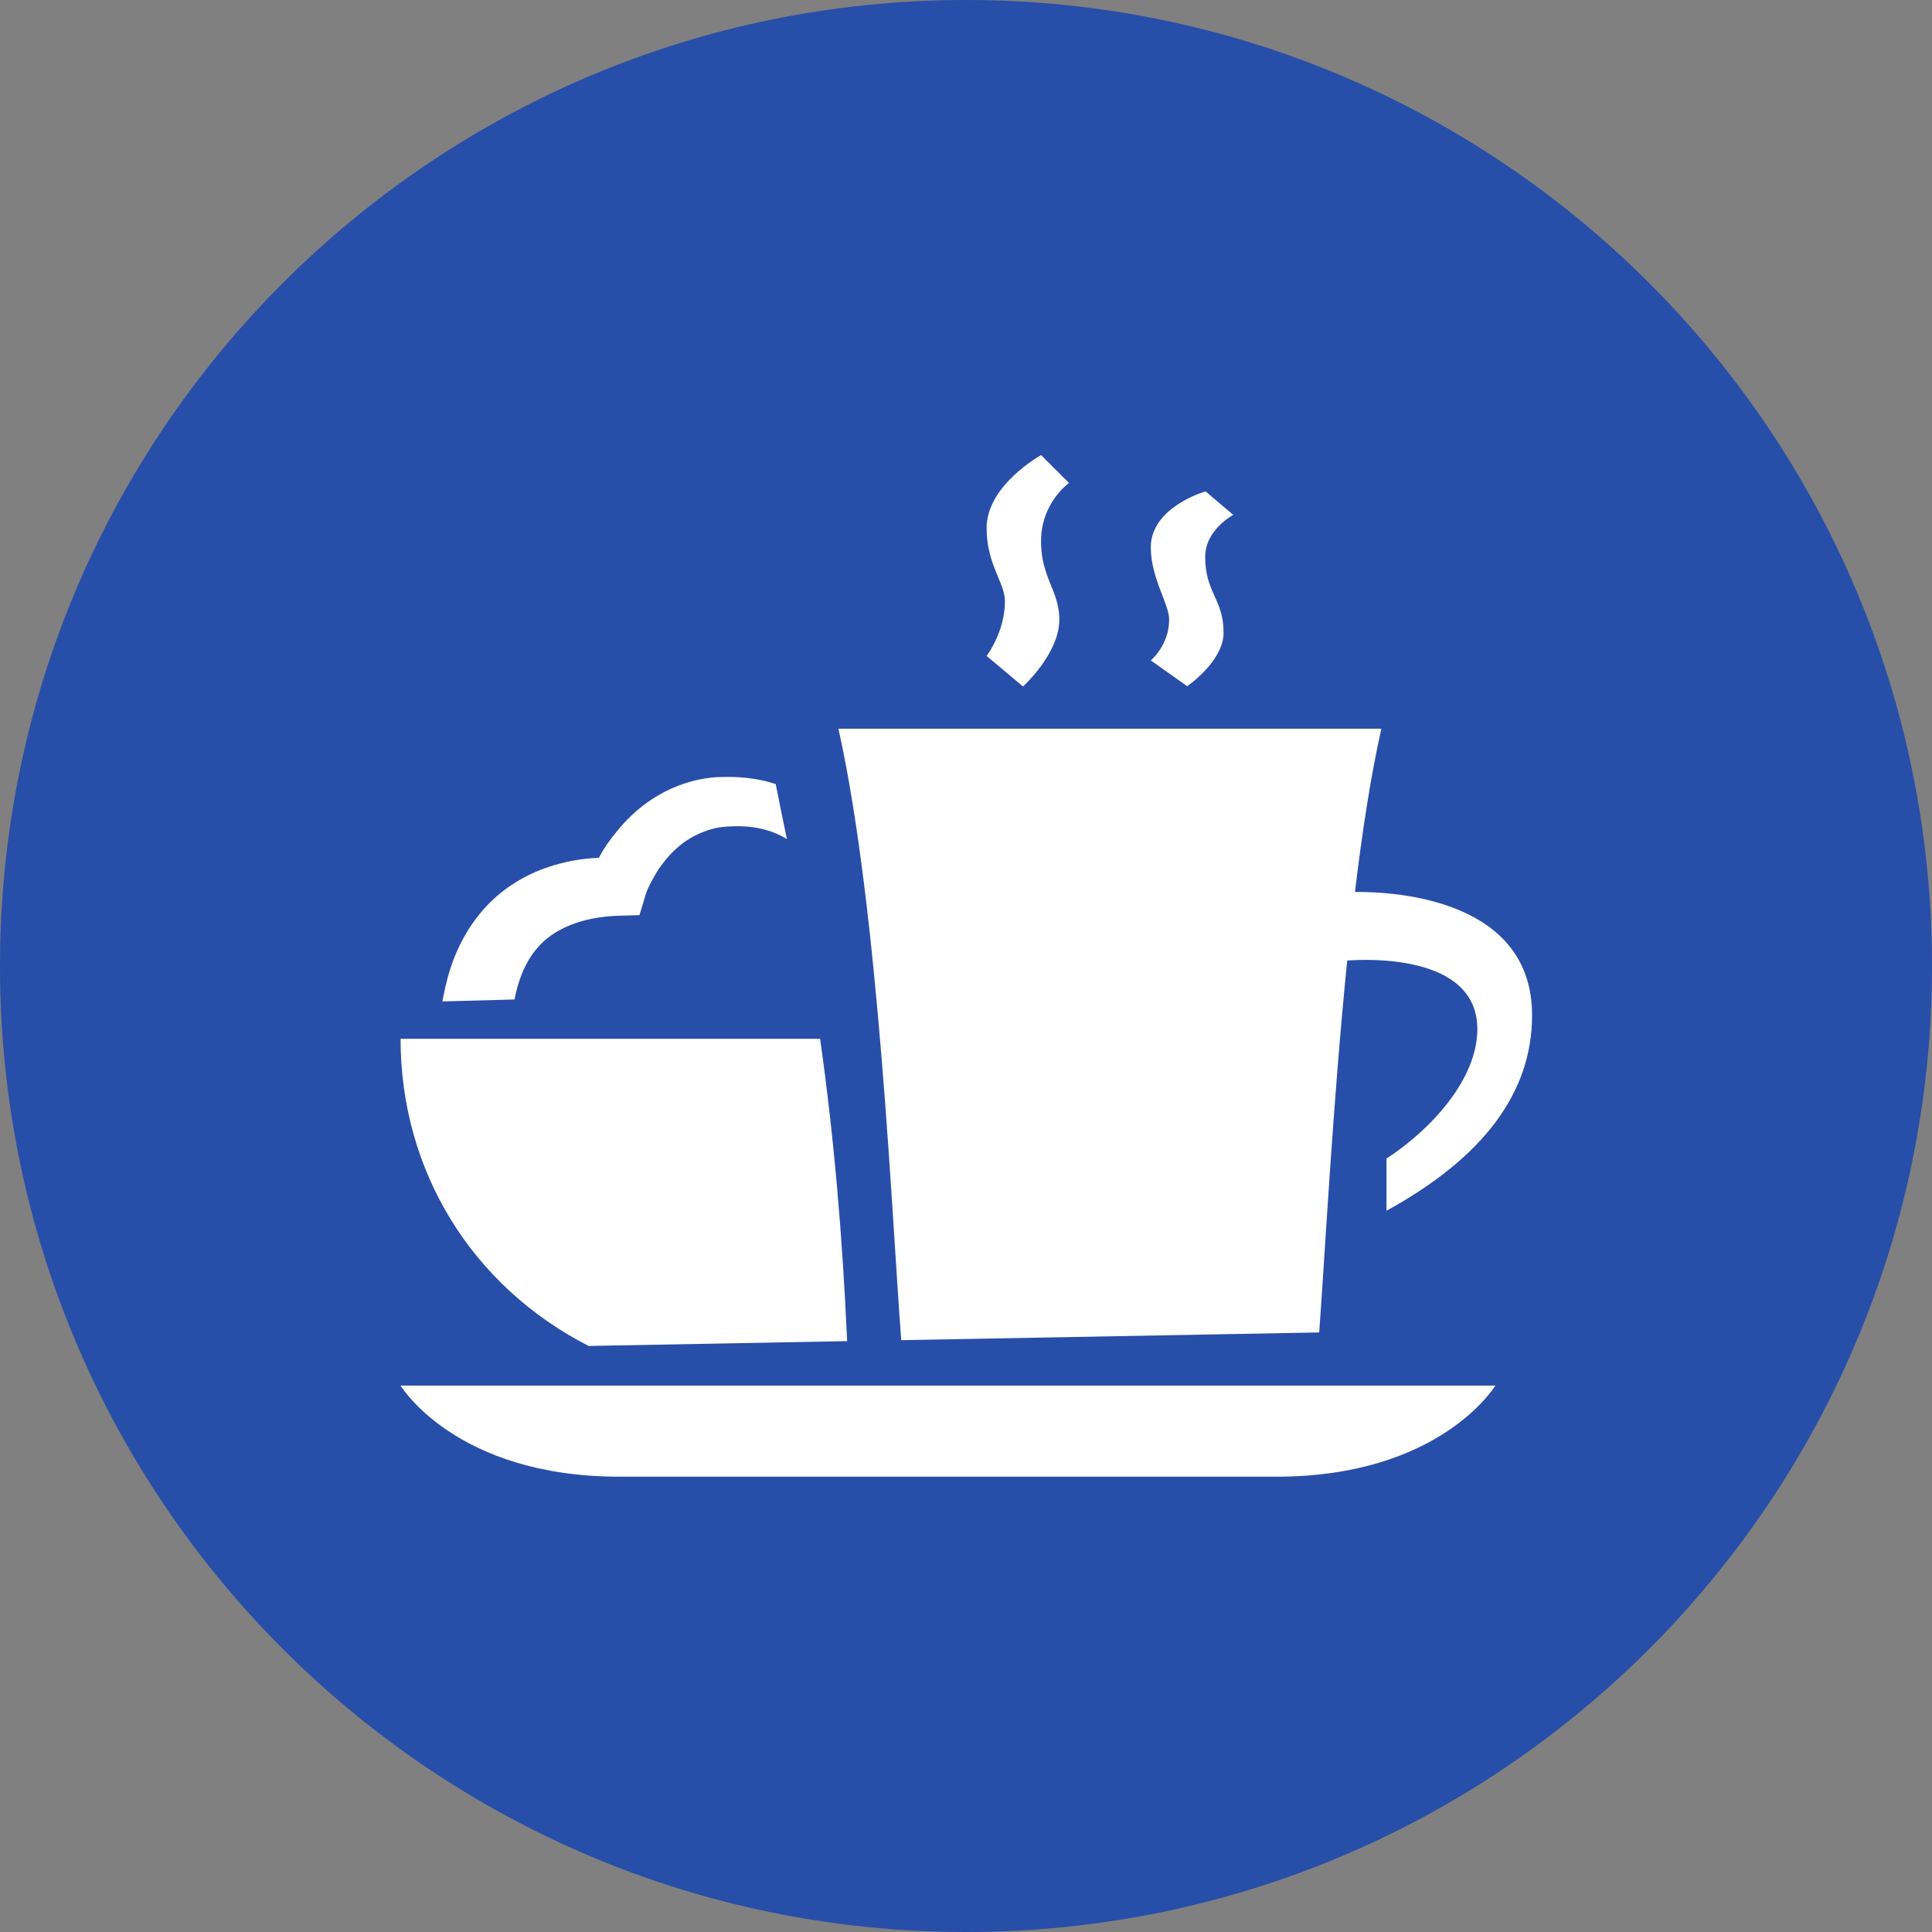
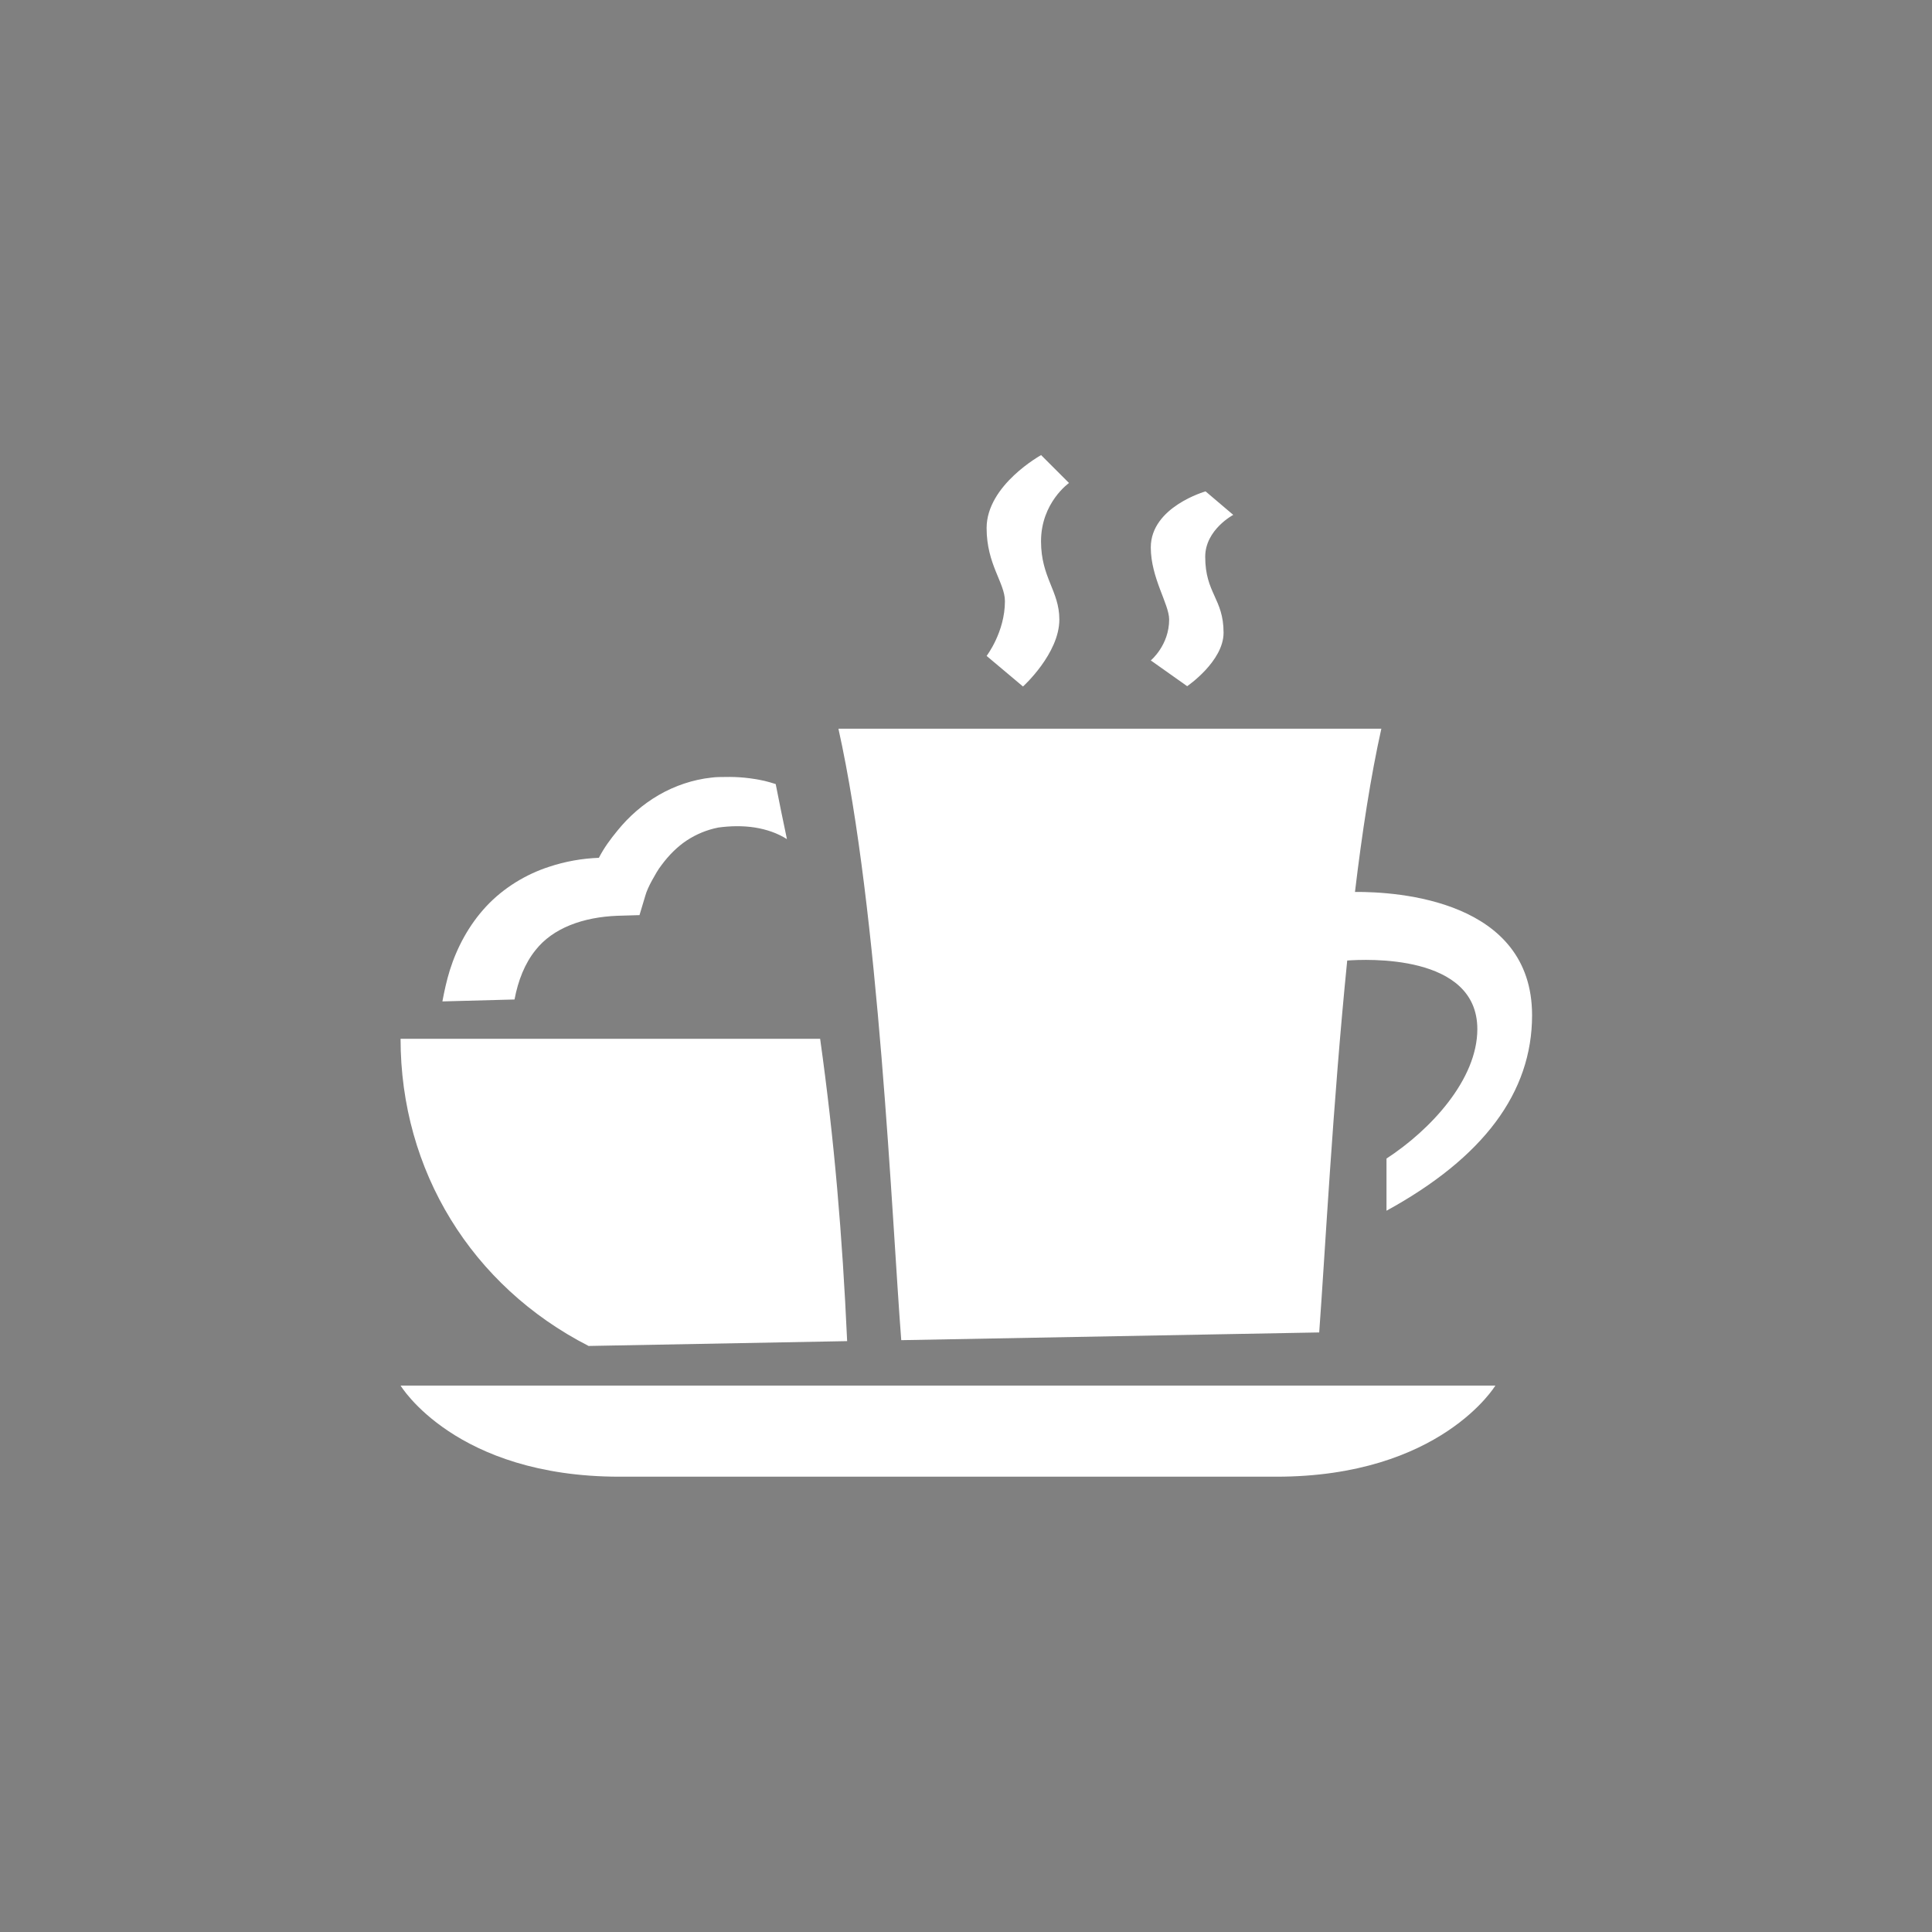
<svg xmlns="http://www.w3.org/2000/svg" width="60" height="60" viewBox="0 0 60 60" fill="none">
  <rect x="0" y="0" width="60" height="60" fill="#808080" stroke="none" />
-   <path d="M30 60C46.569 60 60 46.569 60 30C60 13.431 46.569 0 30 0C13.431 0 0 13.431 0 30C0 46.569 13.431 60 30 60Z" fill="#274EA9" />
-   <path d="M32.339 14.13C32.339 14.13 30.64 15.06 30.64 16.4C30.64 17.53 31.209 18.1 31.209 18.67C31.209 19.63 30.64 20.37 30.64 20.37L31.77 21.32C31.77 21.32 32.899 20.3 32.899 19.24C32.899 18.35 32.33 17.94 32.33 16.81C32.33 15.61 33.199 15 33.199 15L32.339 14.14V14.13ZM37.44 15.26C37.44 15.26 35.739 15.74 35.739 17C35.739 17.95 36.309 18.76 36.309 19.24C36.309 20.04 35.739 20.51 35.739 20.51L36.869 21.31C36.869 21.31 37.999 20.54 37.999 19.65C37.999 18.59 37.429 18.43 37.429 17.29C37.429 16.45 38.3 15.99 38.3 15.99L37.44 15.26ZM26.04 22.64C27.299 28.29 27.699 37.89 27.989 41.62L40.969 41.38C41.15 38.93 41.389 34.31 41.839 29.83C42.399 29.79 45.88 29.61 45.88 31.96C45.88 33.52 44.439 35.08 43.059 35.98V37.6C46.069 35.95 47.58 33.93 47.58 31.53C47.58 27.96 43.419 27.69 42.08 27.7C42.3 25.86 42.569 24.11 42.899 22.63H26.049L26.04 22.64ZM22.52 24.13C22.38 24.13 22.239 24.13 22.09 24.15C21.529 24.21 20.959 24.4 20.459 24.69C19.959 24.98 19.529 25.36 19.18 25.79C18.95 26.07 18.759 26.33 18.599 26.64C18.079 26.66 17.559 26.75 17.049 26.92C16.34 27.15 15.639 27.57 15.099 28.15C14.559 28.73 14.19 29.43 13.97 30.13C13.87 30.45 13.799 30.78 13.739 31.1L15.979 31.04C16.09 30.45 16.299 29.92 16.629 29.51C17.169 28.82 18.11 28.48 19.18 28.44L19.86 28.42L20.04 27.82C20.07 27.7 20.16 27.5 20.25 27.34C20.34 27.18 20.43 27.01 20.549 26.86C20.77 26.56 21.04 26.29 21.329 26.1C21.619 25.91 21.949 25.77 22.309 25.7C22.669 25.65 23.069 25.64 23.449 25.7C23.809 25.76 24.14 25.87 24.439 26.06C24.32 25.51 24.209 24.94 24.09 24.35C23.97 24.31 23.859 24.28 23.739 24.25C23.329 24.16 22.93 24.12 22.52 24.13ZM12.44 32.26C12.44 36.36 14.649 39.94 18.279 41.8L26.309 41.65C26.159 38.36 25.91 35.4 25.47 32.26H12.44ZM12.44 43.03C12.44 43.03 14.139 45.86 19.239 45.86H39.639C44.739 45.86 46.44 43.03 46.44 43.03H12.44Z" fill="white" />
+   <path d="M32.339 14.13C32.339 14.13 30.64 15.06 30.64 16.4C30.64 17.53 31.209 18.1 31.209 18.67C31.209 19.63 30.64 20.37 30.64 20.37L31.77 21.32C31.77 21.32 32.899 20.3 32.899 19.24C32.899 18.35 32.33 17.94 32.33 16.81C32.33 15.61 33.199 15 33.199 15L32.339 14.14V14.13ZM37.44 15.26C37.44 15.26 35.739 15.74 35.739 17C35.739 17.95 36.309 18.76 36.309 19.24C36.309 20.04 35.739 20.51 35.739 20.51L36.869 21.31C36.869 21.31 37.999 20.54 37.999 19.65C37.999 18.59 37.429 18.43 37.429 17.29C37.429 16.45 38.3 15.99 38.3 15.99L37.44 15.26ZM26.04 22.64C27.299 28.29 27.699 37.89 27.989 41.62L40.969 41.38C41.15 38.93 41.389 34.31 41.839 29.83C42.399 29.79 45.88 29.61 45.88 31.96C45.88 33.52 44.439 35.08 43.059 35.98V37.6C46.069 35.95 47.58 33.93 47.58 31.53C47.58 27.96 43.419 27.69 42.08 27.7C42.3 25.86 42.569 24.11 42.899 22.63H26.049L26.04 22.64ZM22.52 24.13C22.38 24.13 22.239 24.13 22.09 24.15C21.529 24.21 20.959 24.4 20.459 24.69C19.959 24.98 19.529 25.36 19.18 25.79C18.95 26.07 18.759 26.33 18.599 26.64C18.079 26.66 17.559 26.75 17.049 26.92C16.34 27.15 15.639 27.57 15.099 28.15C14.559 28.73 14.19 29.43 13.97 30.13C13.87 30.45 13.799 30.78 13.739 31.1L15.979 31.04C16.09 30.45 16.299 29.92 16.629 29.51C17.169 28.82 18.11 28.48 19.18 28.44L19.86 28.42L20.04 27.82C20.07 27.7 20.16 27.5 20.25 27.34C20.34 27.18 20.43 27.01 20.549 26.86C20.77 26.56 21.04 26.29 21.329 26.1C21.619 25.91 21.949 25.77 22.309 25.7C22.669 25.65 23.069 25.64 23.449 25.7C23.809 25.76 24.14 25.87 24.439 26.06C24.32 25.51 24.209 24.94 24.09 24.35C23.97 24.31 23.859 24.28 23.739 24.25C23.329 24.16 22.93 24.12 22.52 24.13ZM12.44 32.26C12.44 36.36 14.649 39.94 18.279 41.8L26.309 41.65C26.159 38.36 25.91 35.4 25.47 32.26H12.44M12.44 43.03C12.44 43.03 14.139 45.86 19.239 45.86H39.639C44.739 45.86 46.44 43.03 46.44 43.03H12.44Z" fill="white" />
</svg>